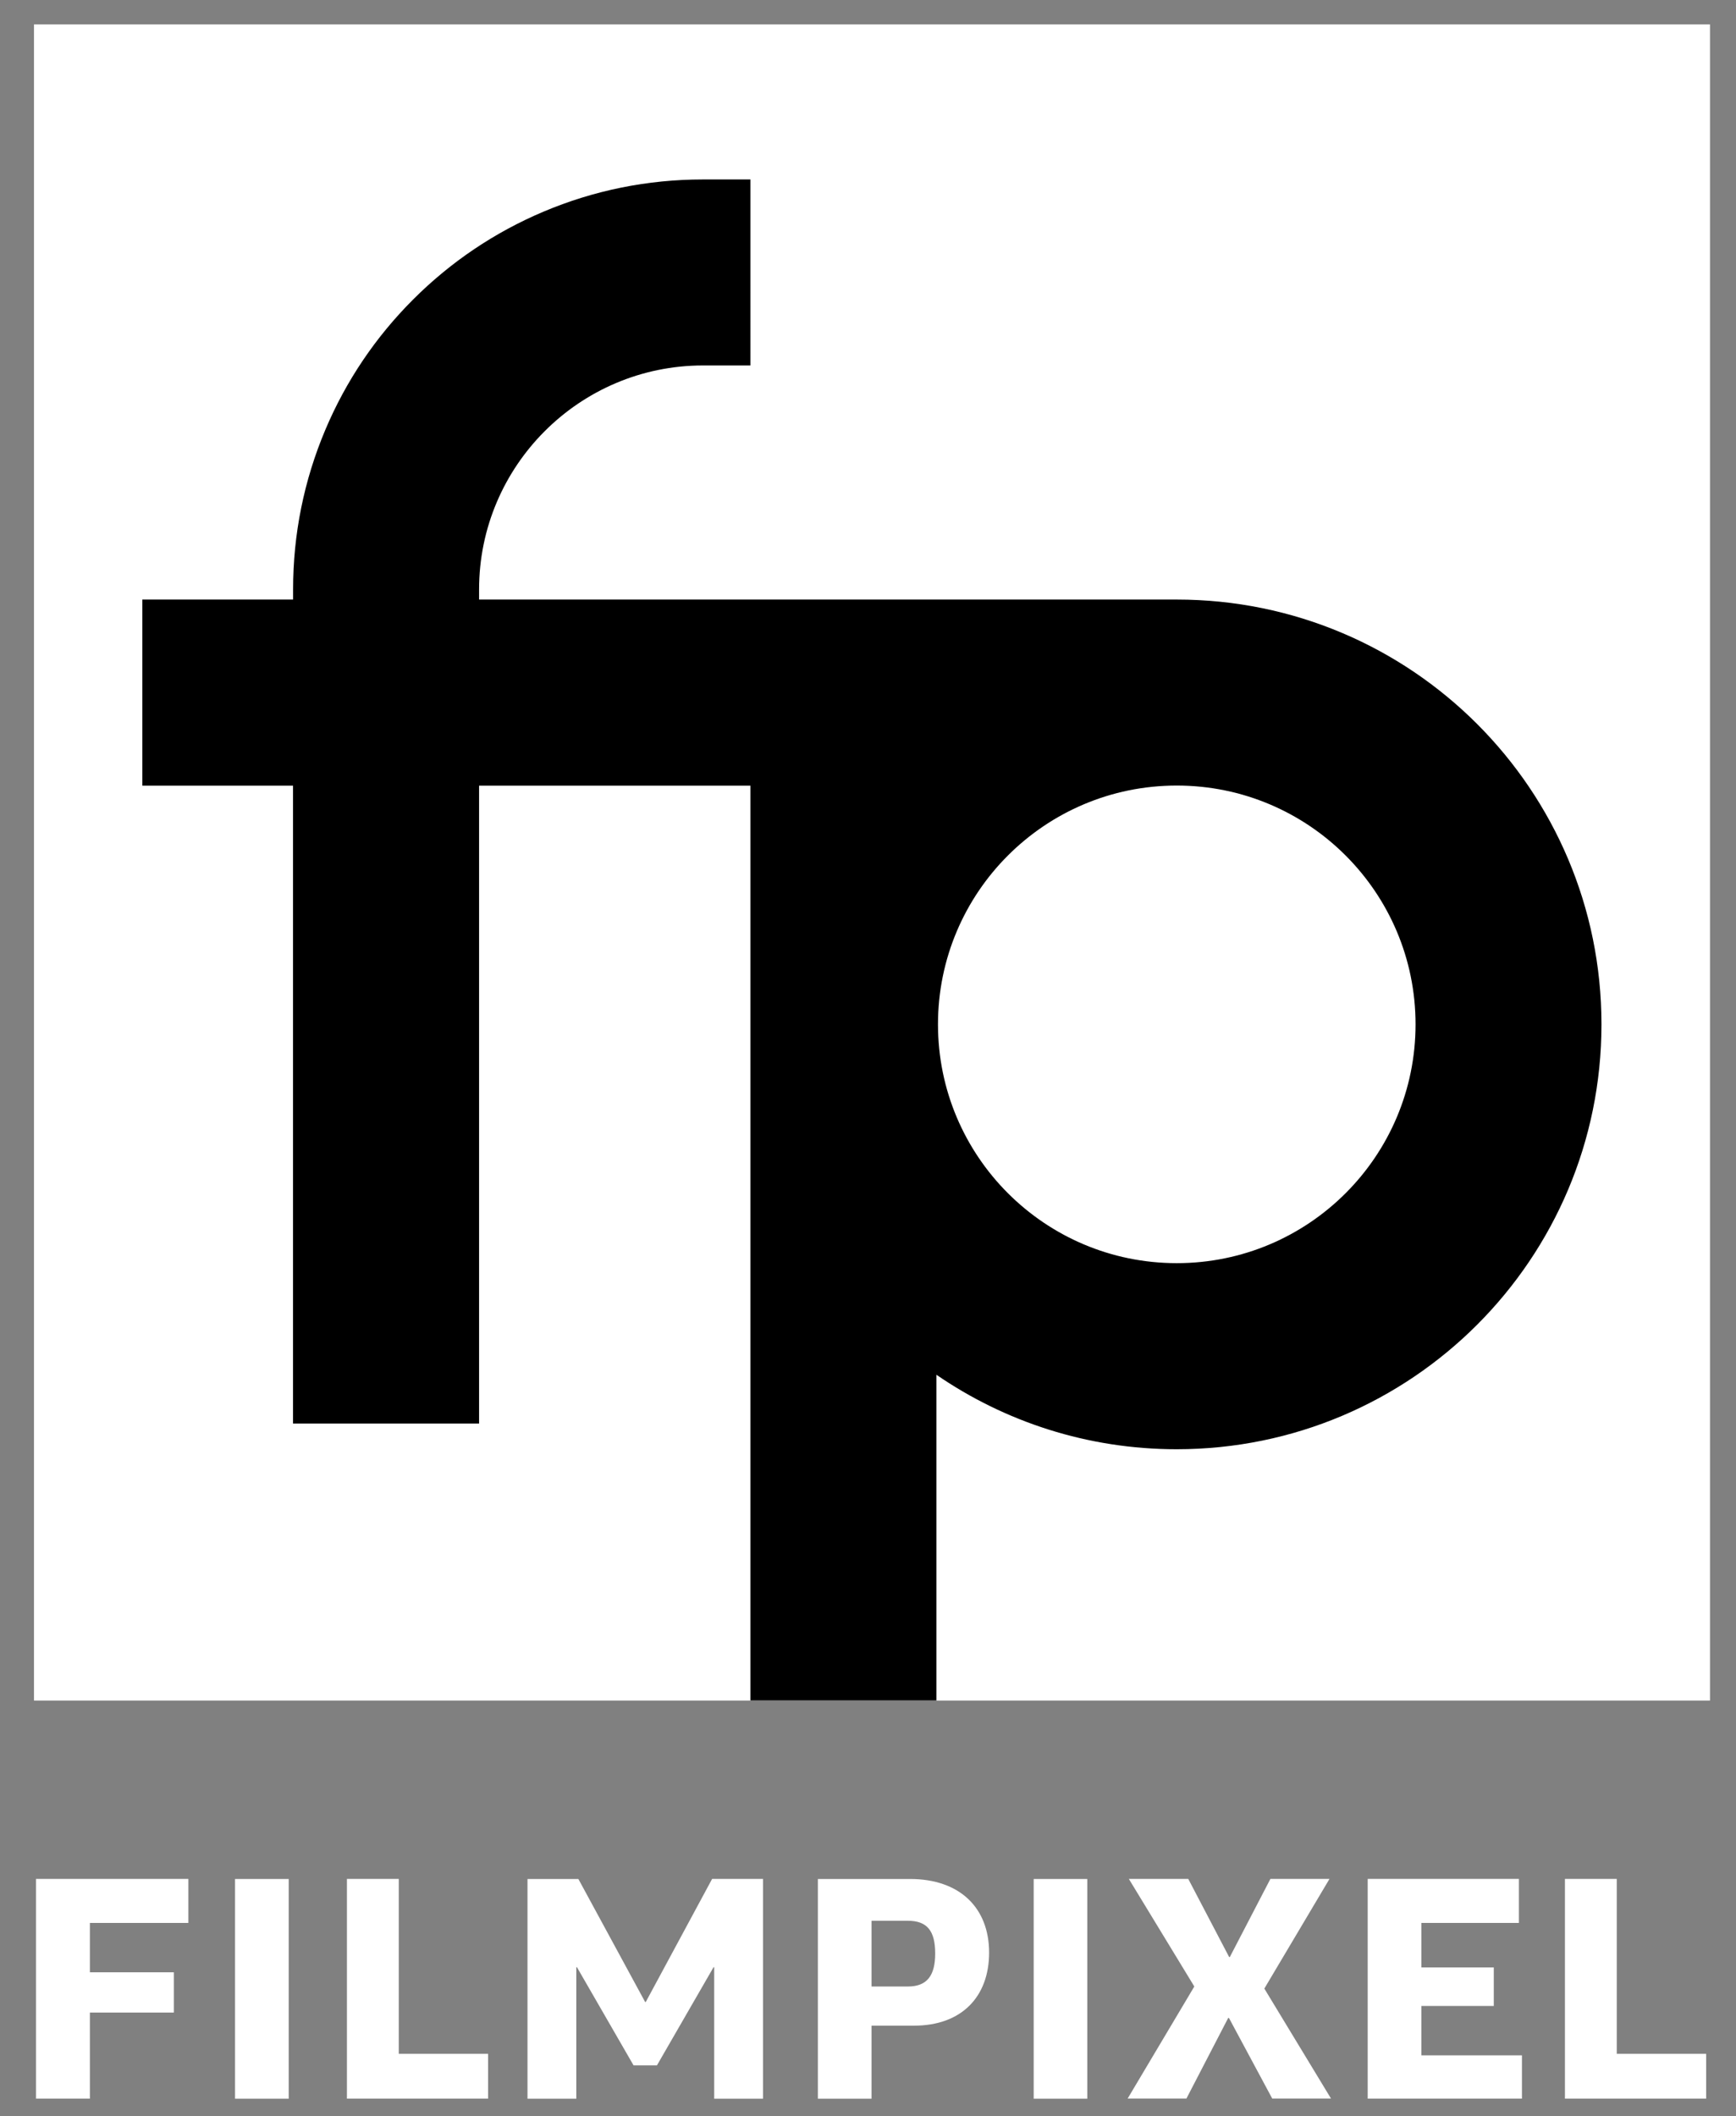
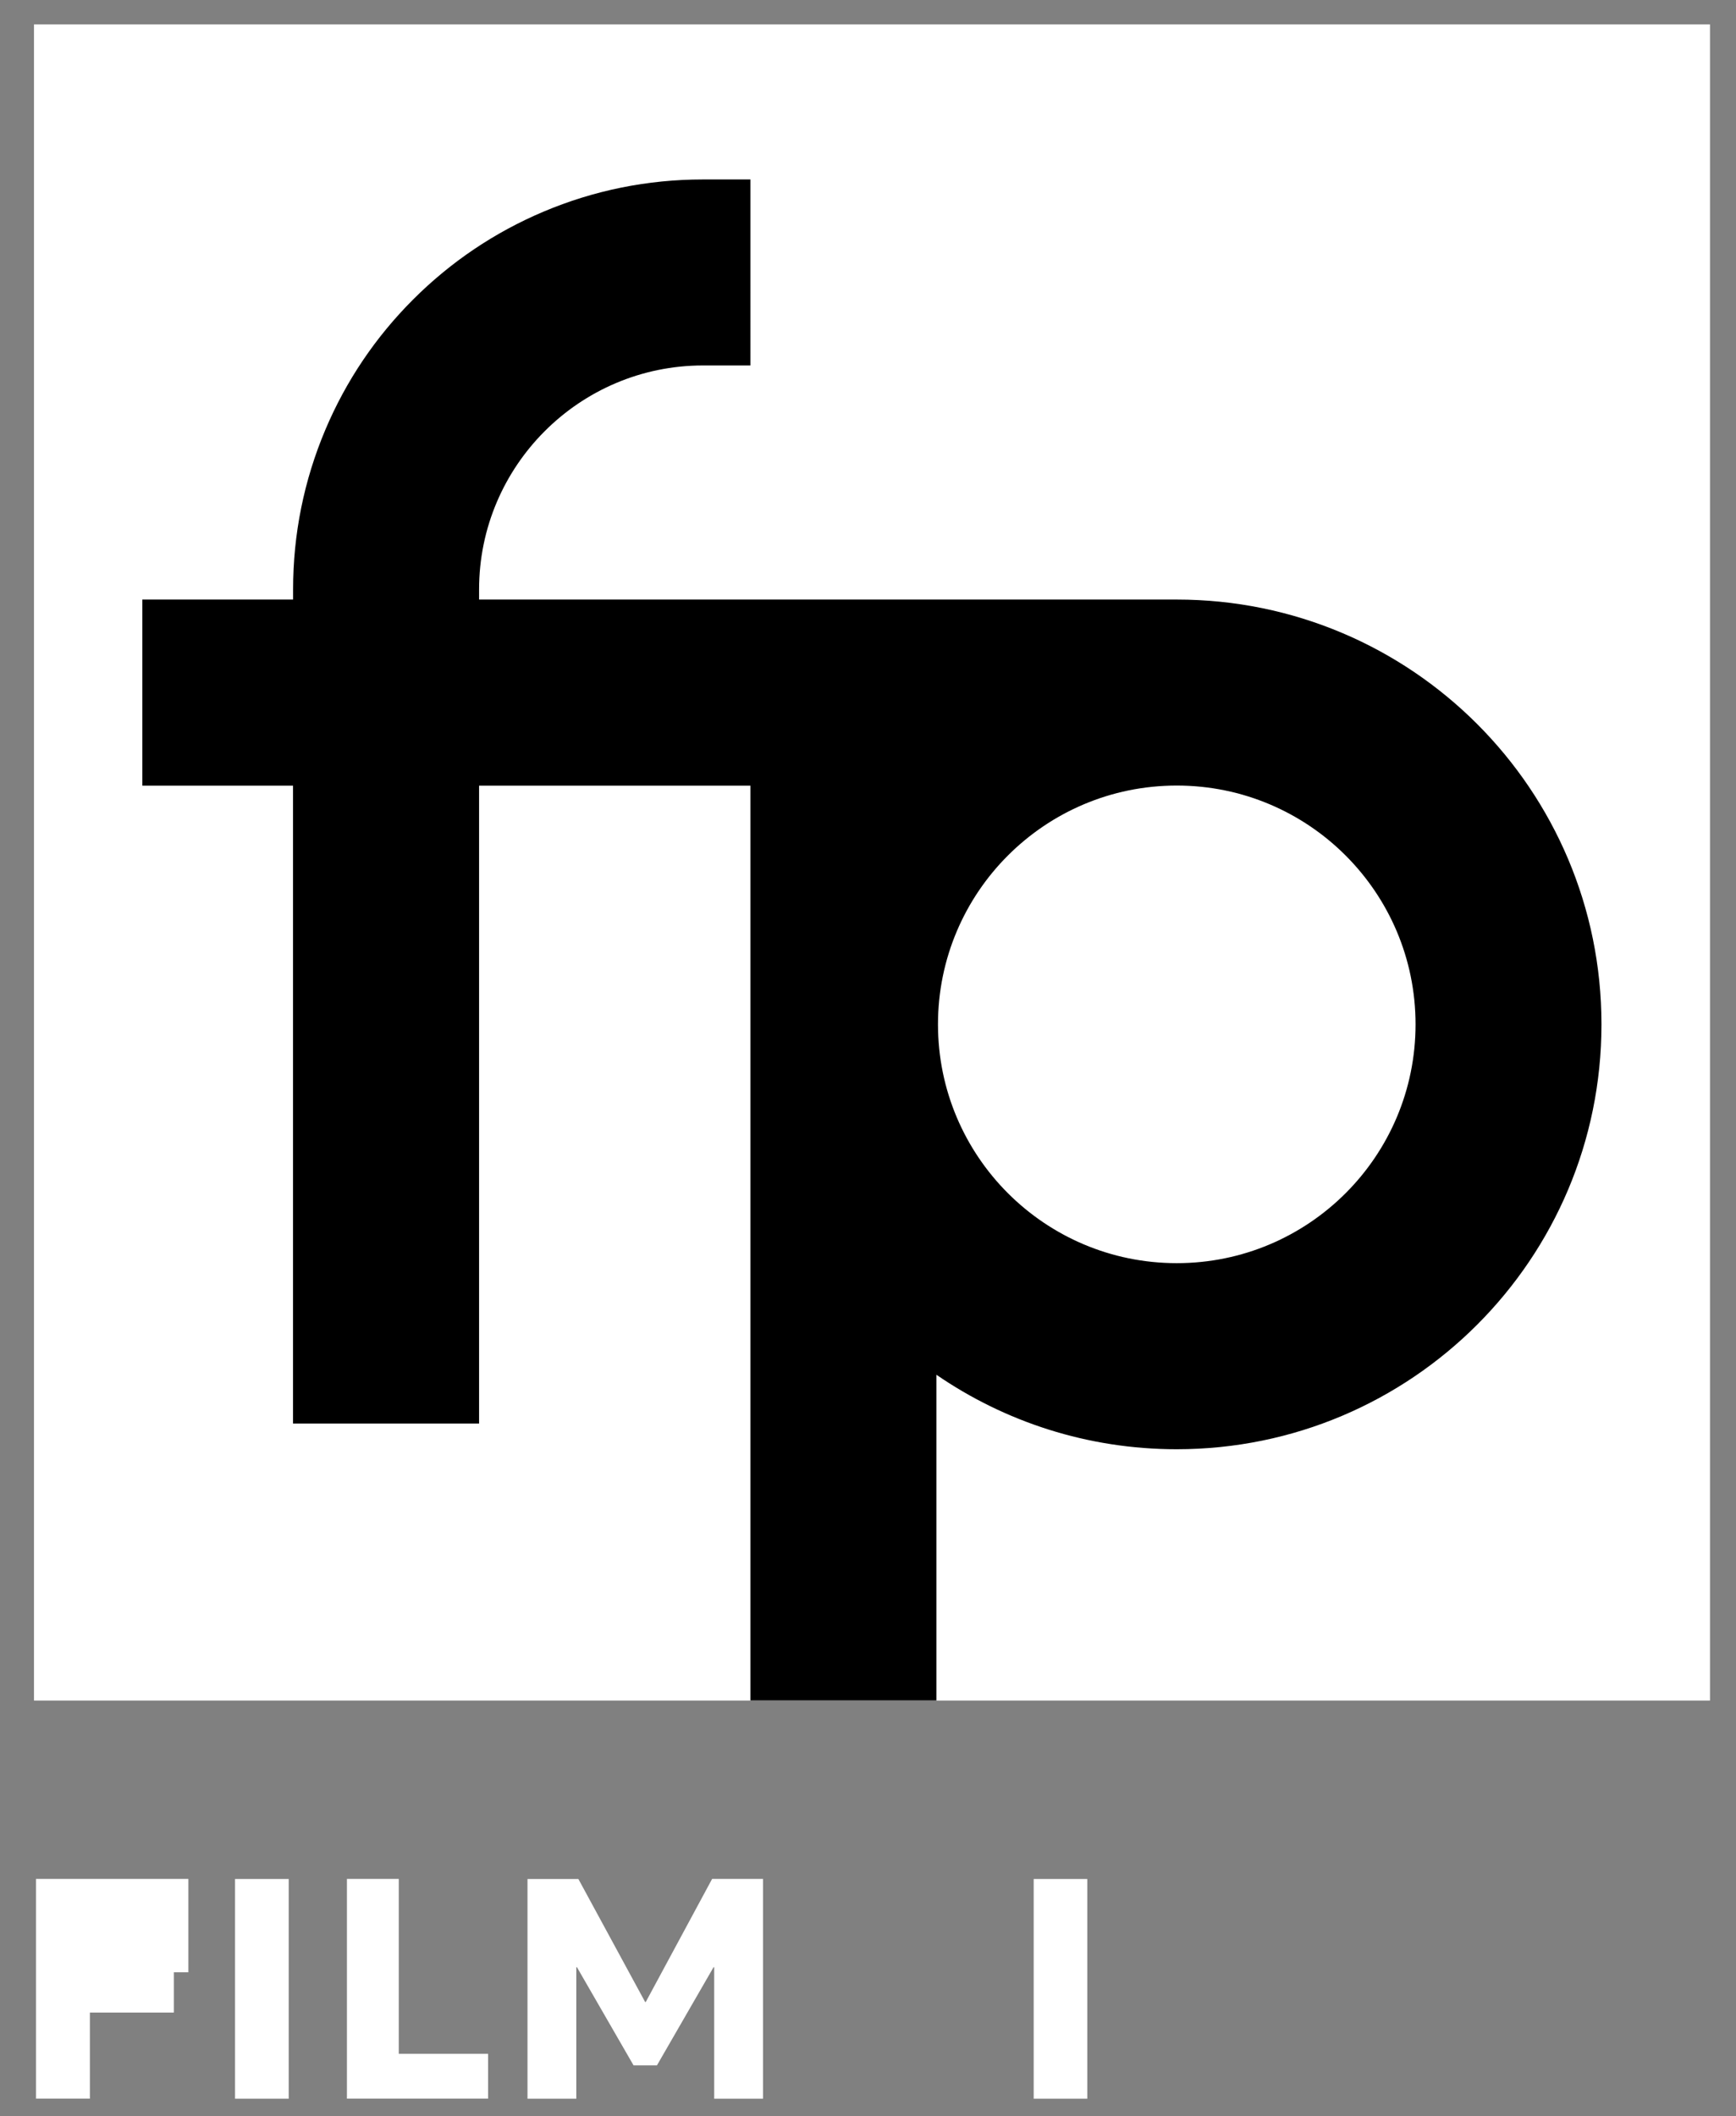
<svg xmlns="http://www.w3.org/2000/svg" version="1.1" id="Vrstva_1" x="0px" y="0px" viewBox="0 0 217.67 265.3" style="enable-background:new 0 0 217.67 265.3;" xml:space="preserve">
  <rect x="0" y="0" width="217.67" height="265.3" fill="#808080" stroke="none" />
  <style type="text/css"> .st0{fill:#FFFFFF;} </style>
  <rect x="4.26" y="3.06" class="st0" width="210.15" height="210.15" />
  <path d="M147.55,75.17H95.17h-1.08H60.07v-1.27c0-15.48,12.6-28.08,28.08-28.08h5.94V22.5h-5.94c-6.93,0-13.67,1.36-20.01,4.04 c-6.12,2.59-11.62,6.29-16.34,11.01c-4.72,4.72-8.42,10.21-11.01,16.34c-2.68,6.35-4.04,13.08-4.04,20.01v1.27H17.85V98.5h18.89 v79.98h23.33V98.5h34.02v67.64v47.06h6.79h16.53v-40.84c8.57,5.89,18.95,9.34,30.13,9.34c29.42,0,53.26-23.85,53.26-53.26 C200.81,99.02,176.97,75.17,147.55,75.17z M147.55,158.37c-16.53,0-29.94-13.4-29.94-29.94c0-16.53,13.4-29.94,29.94-29.94 c16.53,0,29.94,13.4,29.94,29.94C177.49,144.97,164.08,158.37,147.55,158.37z" />
  <g>
-     <path class="st0" d="M23.62,235.58v5.51H11.27v6.19H21.8v5.05H11.27v10.79H4.51v-27.55H23.62z" />
+     <path class="st0" d="M23.62,235.58v5.51v6.19H21.8v5.05H11.27v10.79H4.51v-27.55H23.62z" />
    <path class="st0" d="M36.2,235.58v27.55h-6.73v-27.55H36.2z" />
    <path class="st0" d="M50,235.58v21.92H61.2v5.62H43.5v-27.55H50z" />
    <path class="st0" d="M95.67,235.58v27.55h-6.12v-16.49h-0.08l-7.1,12.31h-2.93l-7.1-12.31h-0.08v16.49h-6.12v-27.55h6.38L80.89,251 h0.08l8.32-15.43H95.67z" />
-     <path class="st0" d="M124.02,244.81c0,5.55-3.46,9.16-9.42,9.16h-5.32v9.16h-6.73v-27.55h11.55 C120.37,235.58,124.02,239.22,124.02,244.81z M109.28,249.06h4.56c2.43,0,3.42-1.41,3.42-4.14c0-2.81-0.99-4.1-3.42-4.1h-4.56 V249.06z" />
    <path class="st0" d="M136.33,235.58v27.55h-6.72v-27.55H136.33z" />
-     <path class="st0" d="M149.75,249.06l-8.21-13.49h7.45l5.13,9.8h0.08l5.09-9.8h7.41l-8.17,13.75l8.36,13.79h-7.37l-5.43-10.11H154 l-5.24,10.11h-7.37L149.75,249.06z" />
-     <path class="st0" d="M190.45,235.58v5.51h-12.23v5.58h9.08v4.83h-9.08v6.19h12.61v5.43h-19.34v-27.55H190.45z" />
-     <path class="st0" d="M202.72,235.58v21.92h11.21v5.62h-17.71v-27.55H202.72z" />
  </g>
</svg>